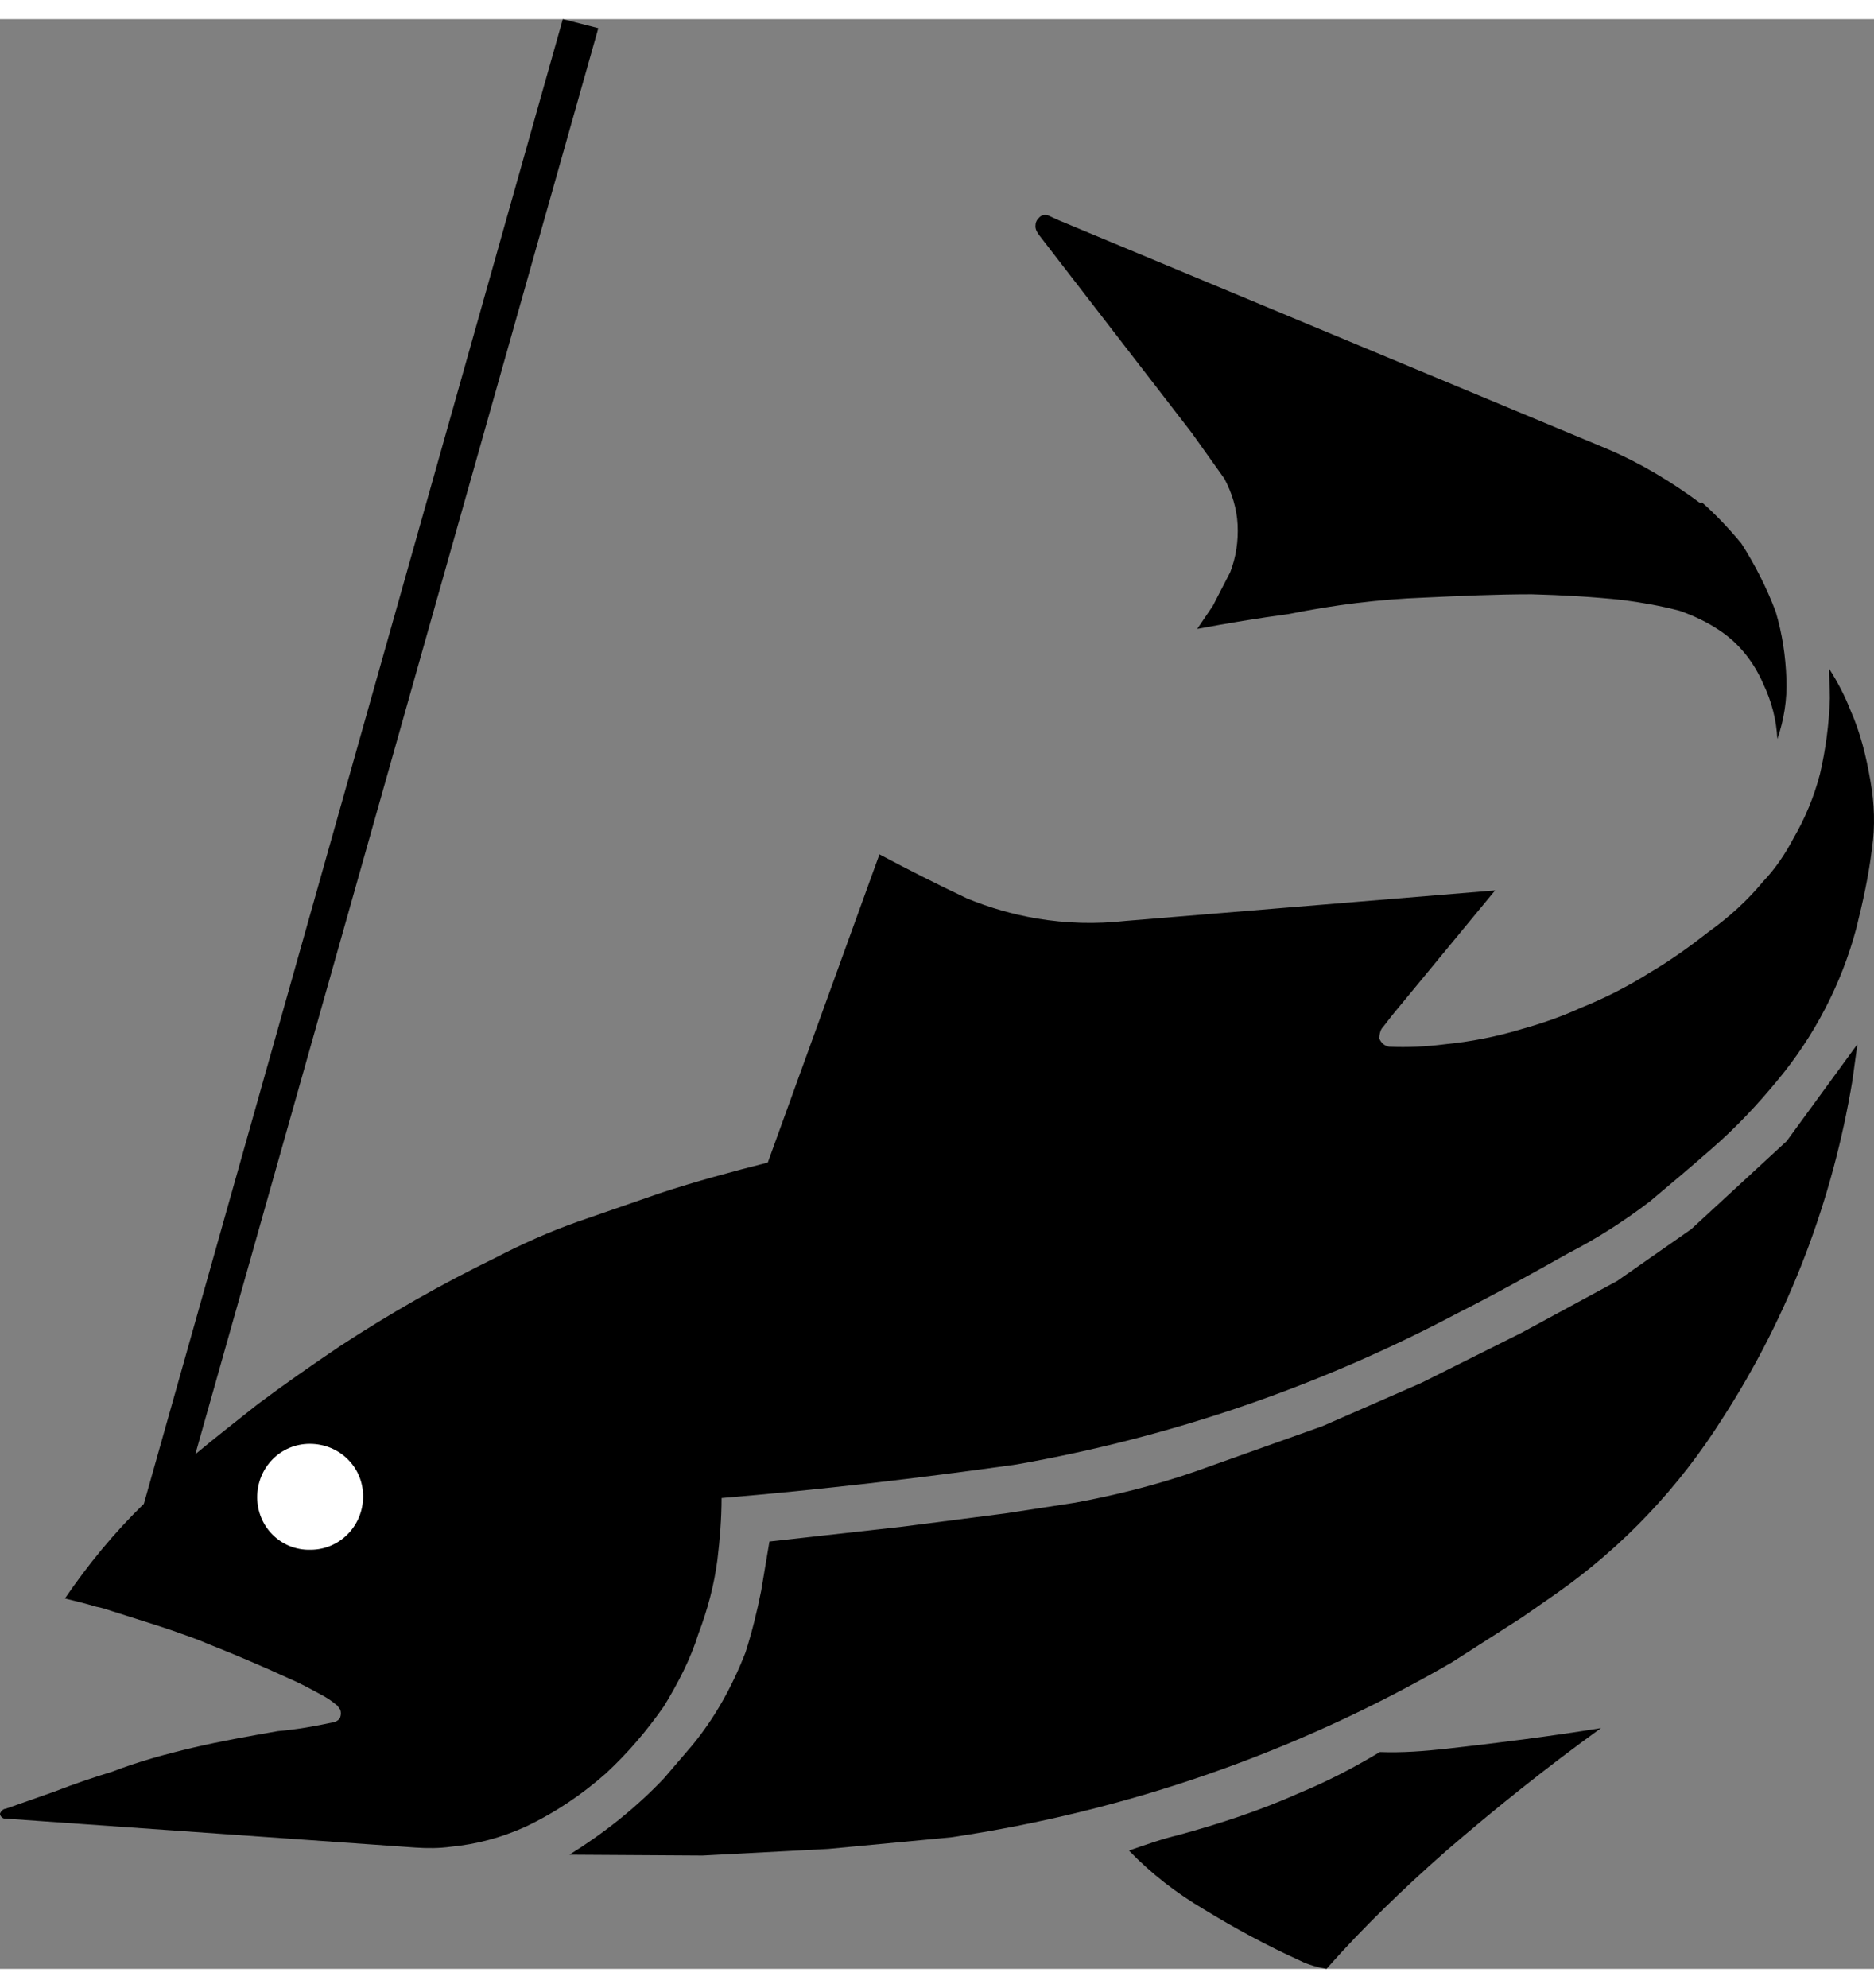
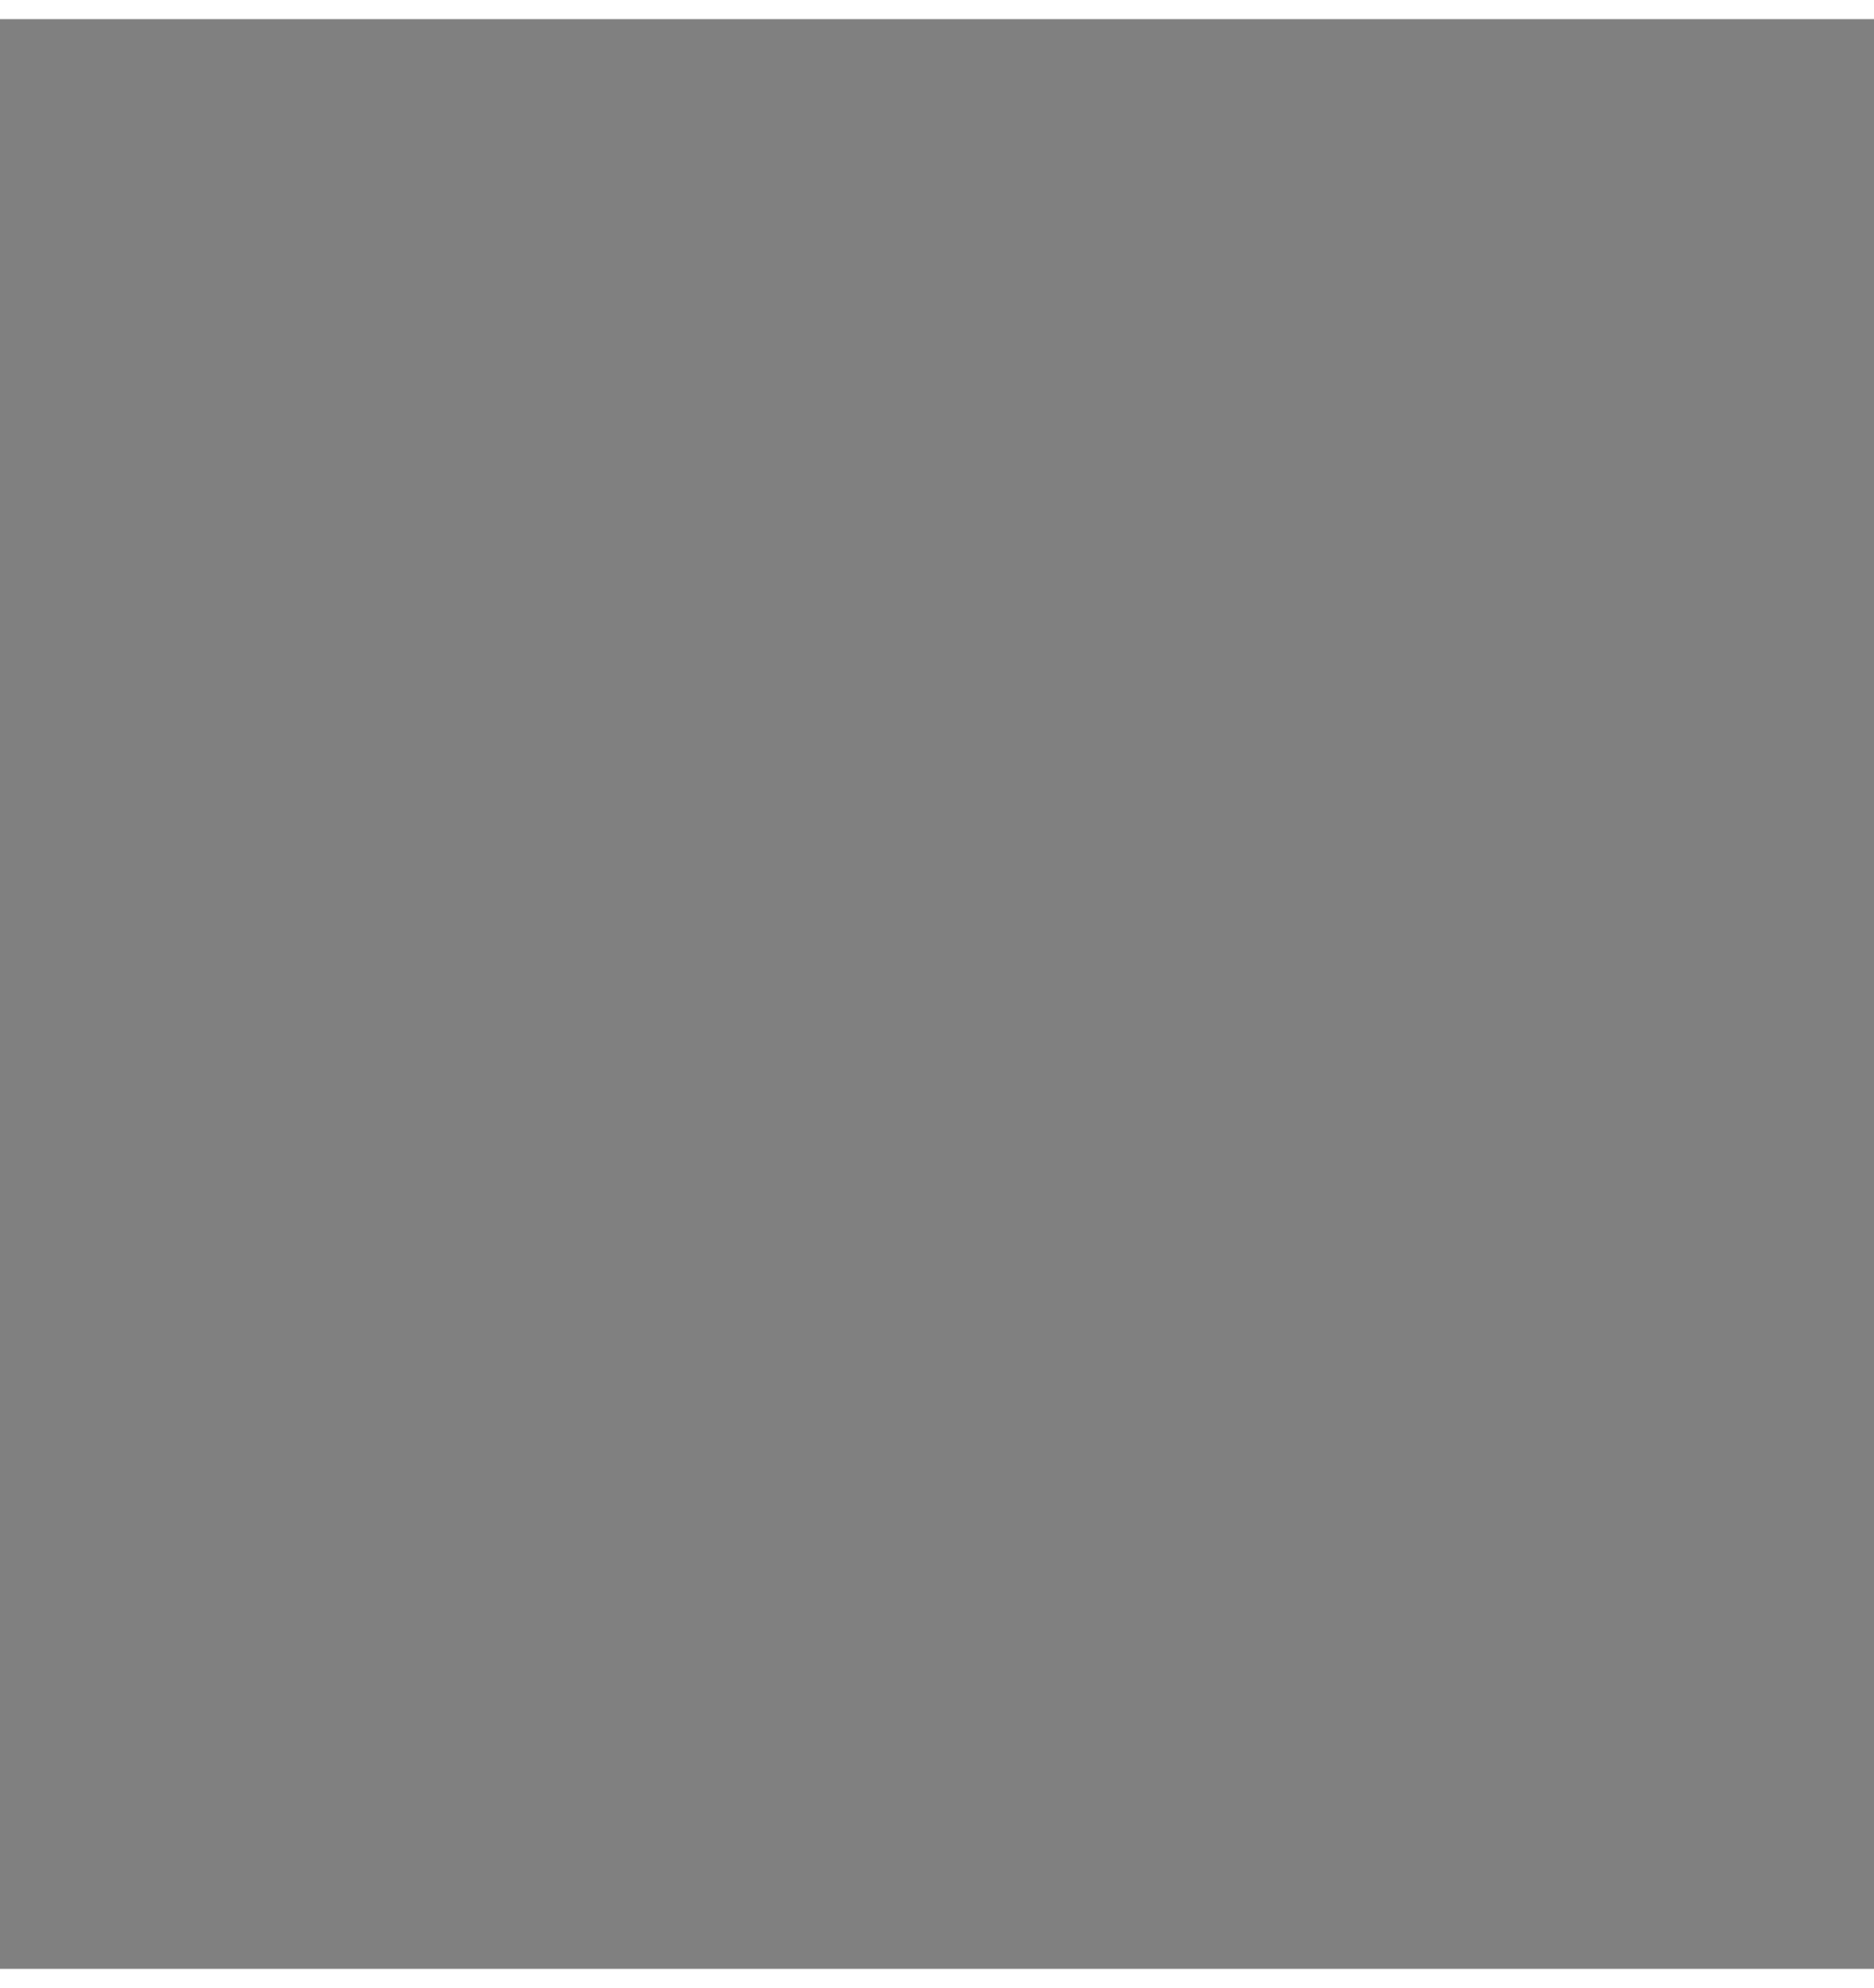
<svg xmlns="http://www.w3.org/2000/svg" xmlns:ns1="http://vectornator.io" width="668.14px" height="708.5px" xml:space="preserve" stroke-miterlimit="10" style="fill-rule:nonzero;clip-rule:evenodd;stroke-linecap:round;stroke-linejoin:round" viewBox="13.1 0 681.24 708.5">
  <rect x="13.1" y="0" width="681.24" height="708.5" fill="#808080" stroke="none" />
  <clipPath id="stdn-s147-__a">
-     <path d="M13.1 0h681.24v708.5H13.1z" />
+     <path d="M13.1 0h681.24v708.5H13.1" />
  </clipPath>
  <g ns1:layerName="Layer" clip-path="url(#stdn-s147-__a)">
    <g ns1:layerName="g">
-       <path ns1:layerName="path" d="M485.4 644.6c10.2-4.2 20-9.3 29.3-14.9 8.1.3 16.1-.3 24.2-1.2 18.8-2.1 37.6-4.5 56.2-7.5-19.4 14-38.2 29-56.5 44.8-15.2 13.4-29.9 27.5-43.3 42.7-3.3-.6-6.6-1.5-9.6-3-11.9-5.4-23.6-11.7-34.7-18.5-10.2-6-19.4-13.1-27.5-21.5 6-2.1 11.9-4.2 18.2-5.7 15-4.1 29.6-8.9 43.7-15.2M540.9 597.1c-56.2 32.6-118 54.1-182.2 63.6l-44.5 4.2-45.7 2.4-48.4-.3c12.5-7.8 24.2-17 34.4-27.8l10.2-11.9c8.4-10.2 14.6-21.5 19.4-33.8 2.4-7.5 4.2-14.9 5.7-22.4l3-17.9 48.4-5.4 37.3-4.8 25.4-3.9c14.6-2.7 29-6.3 43-11.1l46.9-16.7 36.1-15.8 36.4-18.2 34.7-18.8 26.9-18.8 34.7-32 25.7-35.2-1.8 13.1c-7.2 43.6-23 85.4-47.2 122.8-15.8 25.1-36.1 46.6-60.3 63.6l-12.5 8.7zM631.2 175.9c-10.5-7.8-21.8-14.6-33.8-19.7l-199.2-83-3.3-1.5c-1.5-.9-3.3-.6-4.2.6-.9.9-1.2 1.8-1.2 3s.6 2.1 1.2 3l55.6 72 11.9 16.7c2.7 5.1 4.5 10.8 4.8 16.7.3 6-.6 11.9-2.7 17.3l-6.3 12.2-5.7 8.4c11.1-2.1 22.1-3.9 33.2-5.4 16.4-3.3 32.9-5.4 49.6-6 12.8-.6 26-1.2 38.8-1.2 11.1.3 22.1.9 33.2 2.1 6.9.9 13.7 2.1 20.6 3.9 5.1 1.8 10.2 4.2 14.6 7.2 7.2 4.8 12.5 11.7 15.8 19.4 3 6.3 4.8 13.1 5.1 20 2.4-6.9 3.6-14.3 3.3-21.8-.3-8.4-1.5-16.4-3.9-24.5-3.3-8.7-7.5-17-12.5-24.8-4.5-5.4-9.3-10.5-14.3-14.9 0 .3-.3.3-.6.3" />
-       <path ns1:layerName="path" d="M659.2 385.7c13.4-16.1 23.3-35 28.7-55.3 2.4-9.6 4.5-19.1 5.7-29 1.2-8.1.9-16.4-.6-24.8-1.5-8.7-3.6-17.3-7.2-25.4-2.1-5.4-4.8-10.5-7.8-15.2 0 3.6.3 7.2.3 10.8-.3 9.3-1.5 18.5-3.6 27.5-2.1 8.1-5.4 16.1-9.6 23.3-3 5.7-6.6 11.1-11.1 15.8-5.7 6.9-12.2 12.8-19.7 18.2-6.9 5.4-14 10.5-21.5 14.9-8.1 5.1-16.4 9.3-25.1 12.8-7.2 3.3-14.3 5.7-21.8 7.8-9 2.7-18.2 4.5-27.5 5.4-6.9.9-13.7 1.2-20.3.9-1.8-.3-3-1.5-3.6-3 0-1.2.3-2.7.9-3.6 1.5-1.8 3-3.9 4.5-5.7l36.7-44.5-134.4 11.1c-10.8 1.2-21.5.9-32.3-.9-8.7-1.5-17-3.9-25.1-7.2-10.8-5.1-21.5-10.5-32-16.1l-40.6 112c-13.1 3.3-26.3 6.9-39.1 11.1l-30 10.4c-10.2 3.6-20.3 8.1-29.9 13.1-19.7 9.6-38.5 20.3-56.8 32.3-10.2 6.9-20 13.7-29.6 20.9-7.5 6-15.2 11.9-22.7 18.2L230.6 3.3 217.7 0 65.4 539.5c-10.8 10.5-20.3 22.1-28.7 34.4 3.6.9 7.5 1.8 11.4 3 1.8.3 3.6.9 5.4 1.5l17 5.4 5.4 1.8c4.2 1.5 8.7 3 12.8 4.8 9.9 3.9 19.7 8.1 29.3 12.5 4.2 1.8 8.1 3.9 11.9 6q2.7 1.35 5.4 3.6c.3.3.6.3.6.6.3.3.6.9.9 1.2q.45 1.35 0 2.7c-.3.9-1.2 1.5-2.1 1.8-6.9 1.5-13.7 2.7-20.6 3.3-10.2 1.8-20.6 3.6-30.8 6s-20 5.1-29.3 8.7c-6.9 2.1-14 4.5-20.9 7.2-6 2.1-11.9 4.2-17.9 6.3-.9 0-1.8.9-2.1 1.8 0 .9.9 1.8 1.8 1.8h.3L164 664.4c4.5.3 8.7.3 13.1-.3 9.3-.9 18.2-3.3 26.9-7.2 10.8-5.1 20.6-11.7 29.3-19.4 8.1-7.5 14.9-15.5 21.2-24.5 5.1-8.4 9.6-17 12.5-26.3 3.3-8.7 5.7-17.6 6.9-26.9.9-7.5 1.5-14.9 1.5-22.4 35.8-3 71.7-7.2 107.2-12.2 56.2-9.9 110.2-28.4 160.4-55 13.7-6.9 26.9-14.3 40.3-21.8 10.5-5.4 20.3-11.7 29.6-18.8 7.5-6.3 14.9-12.5 22.4-19.1 9-7.8 16.8-16.2 23.9-24.8" />
-       <path ns1:layerName="path" fill="#fff" d="M145.1 536.8c0-10.8-8.7-19.1-19.4-19.1s-19.1 8.7-19.1 19.4c0 10.8 8.7 19.4 19.4 19.1 10.5 0 19.1-8.6 19.1-19.4" />
-     </g>
+       </g>
  </g>
</svg>